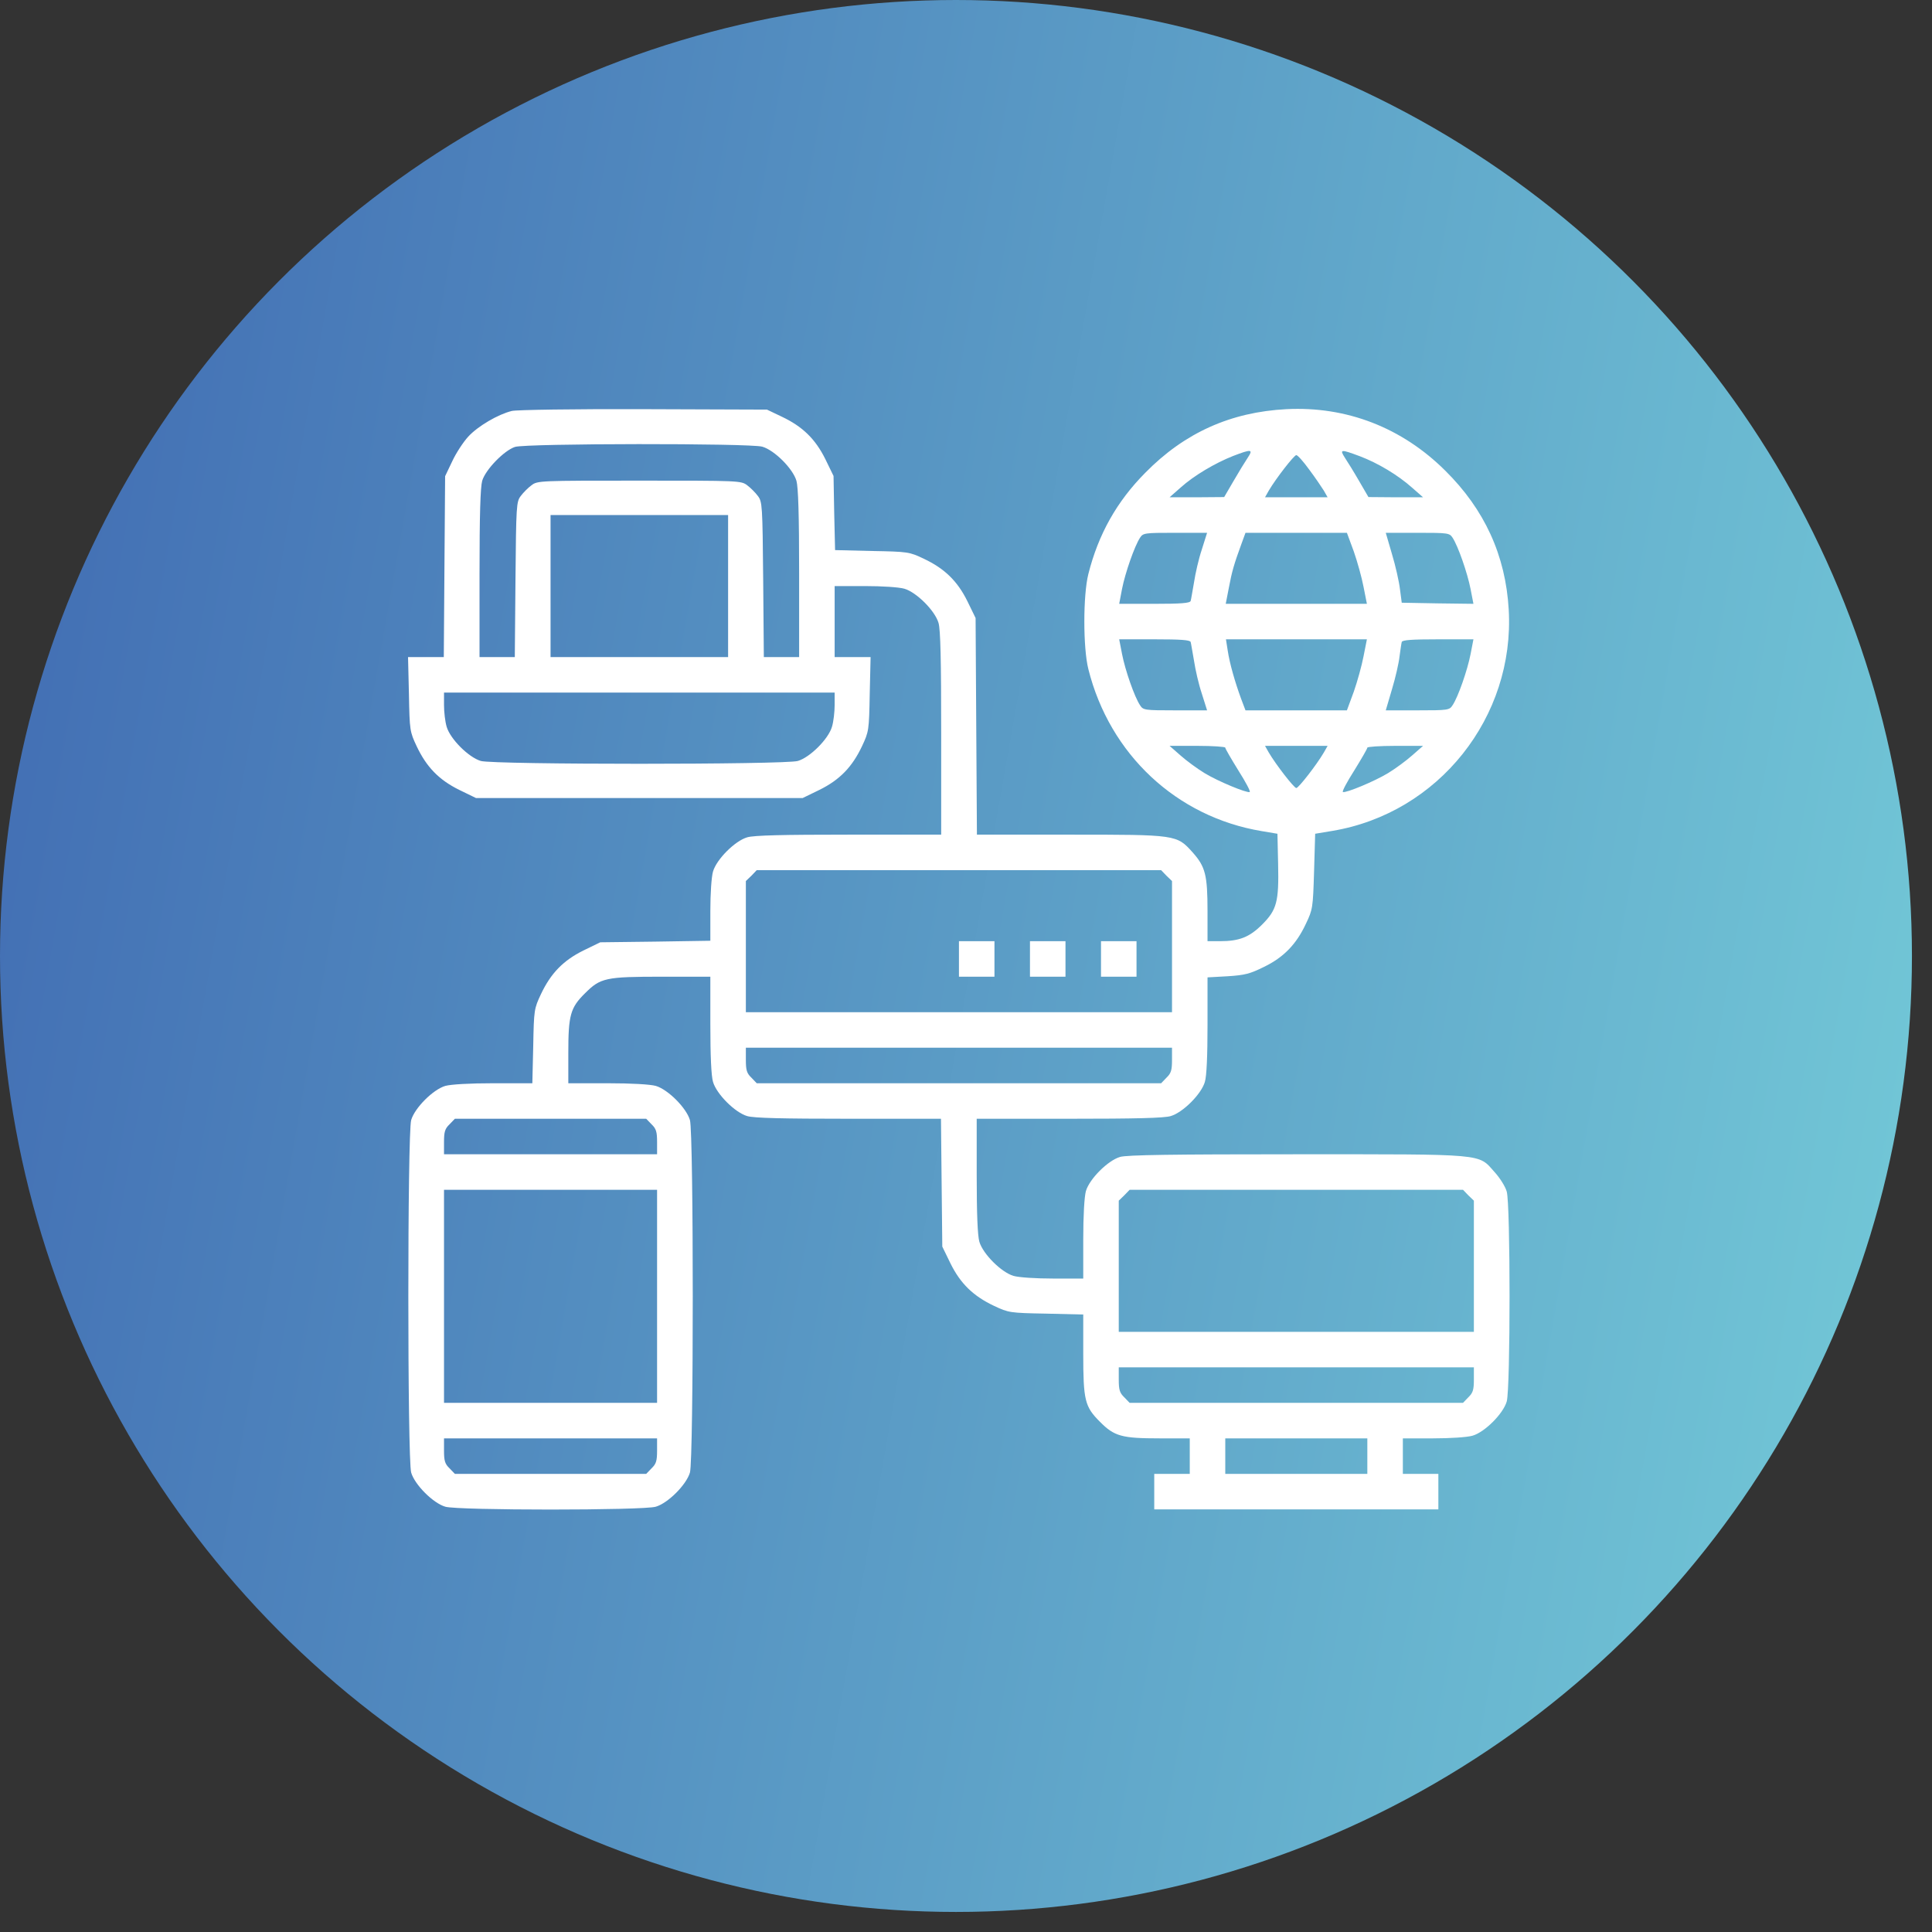
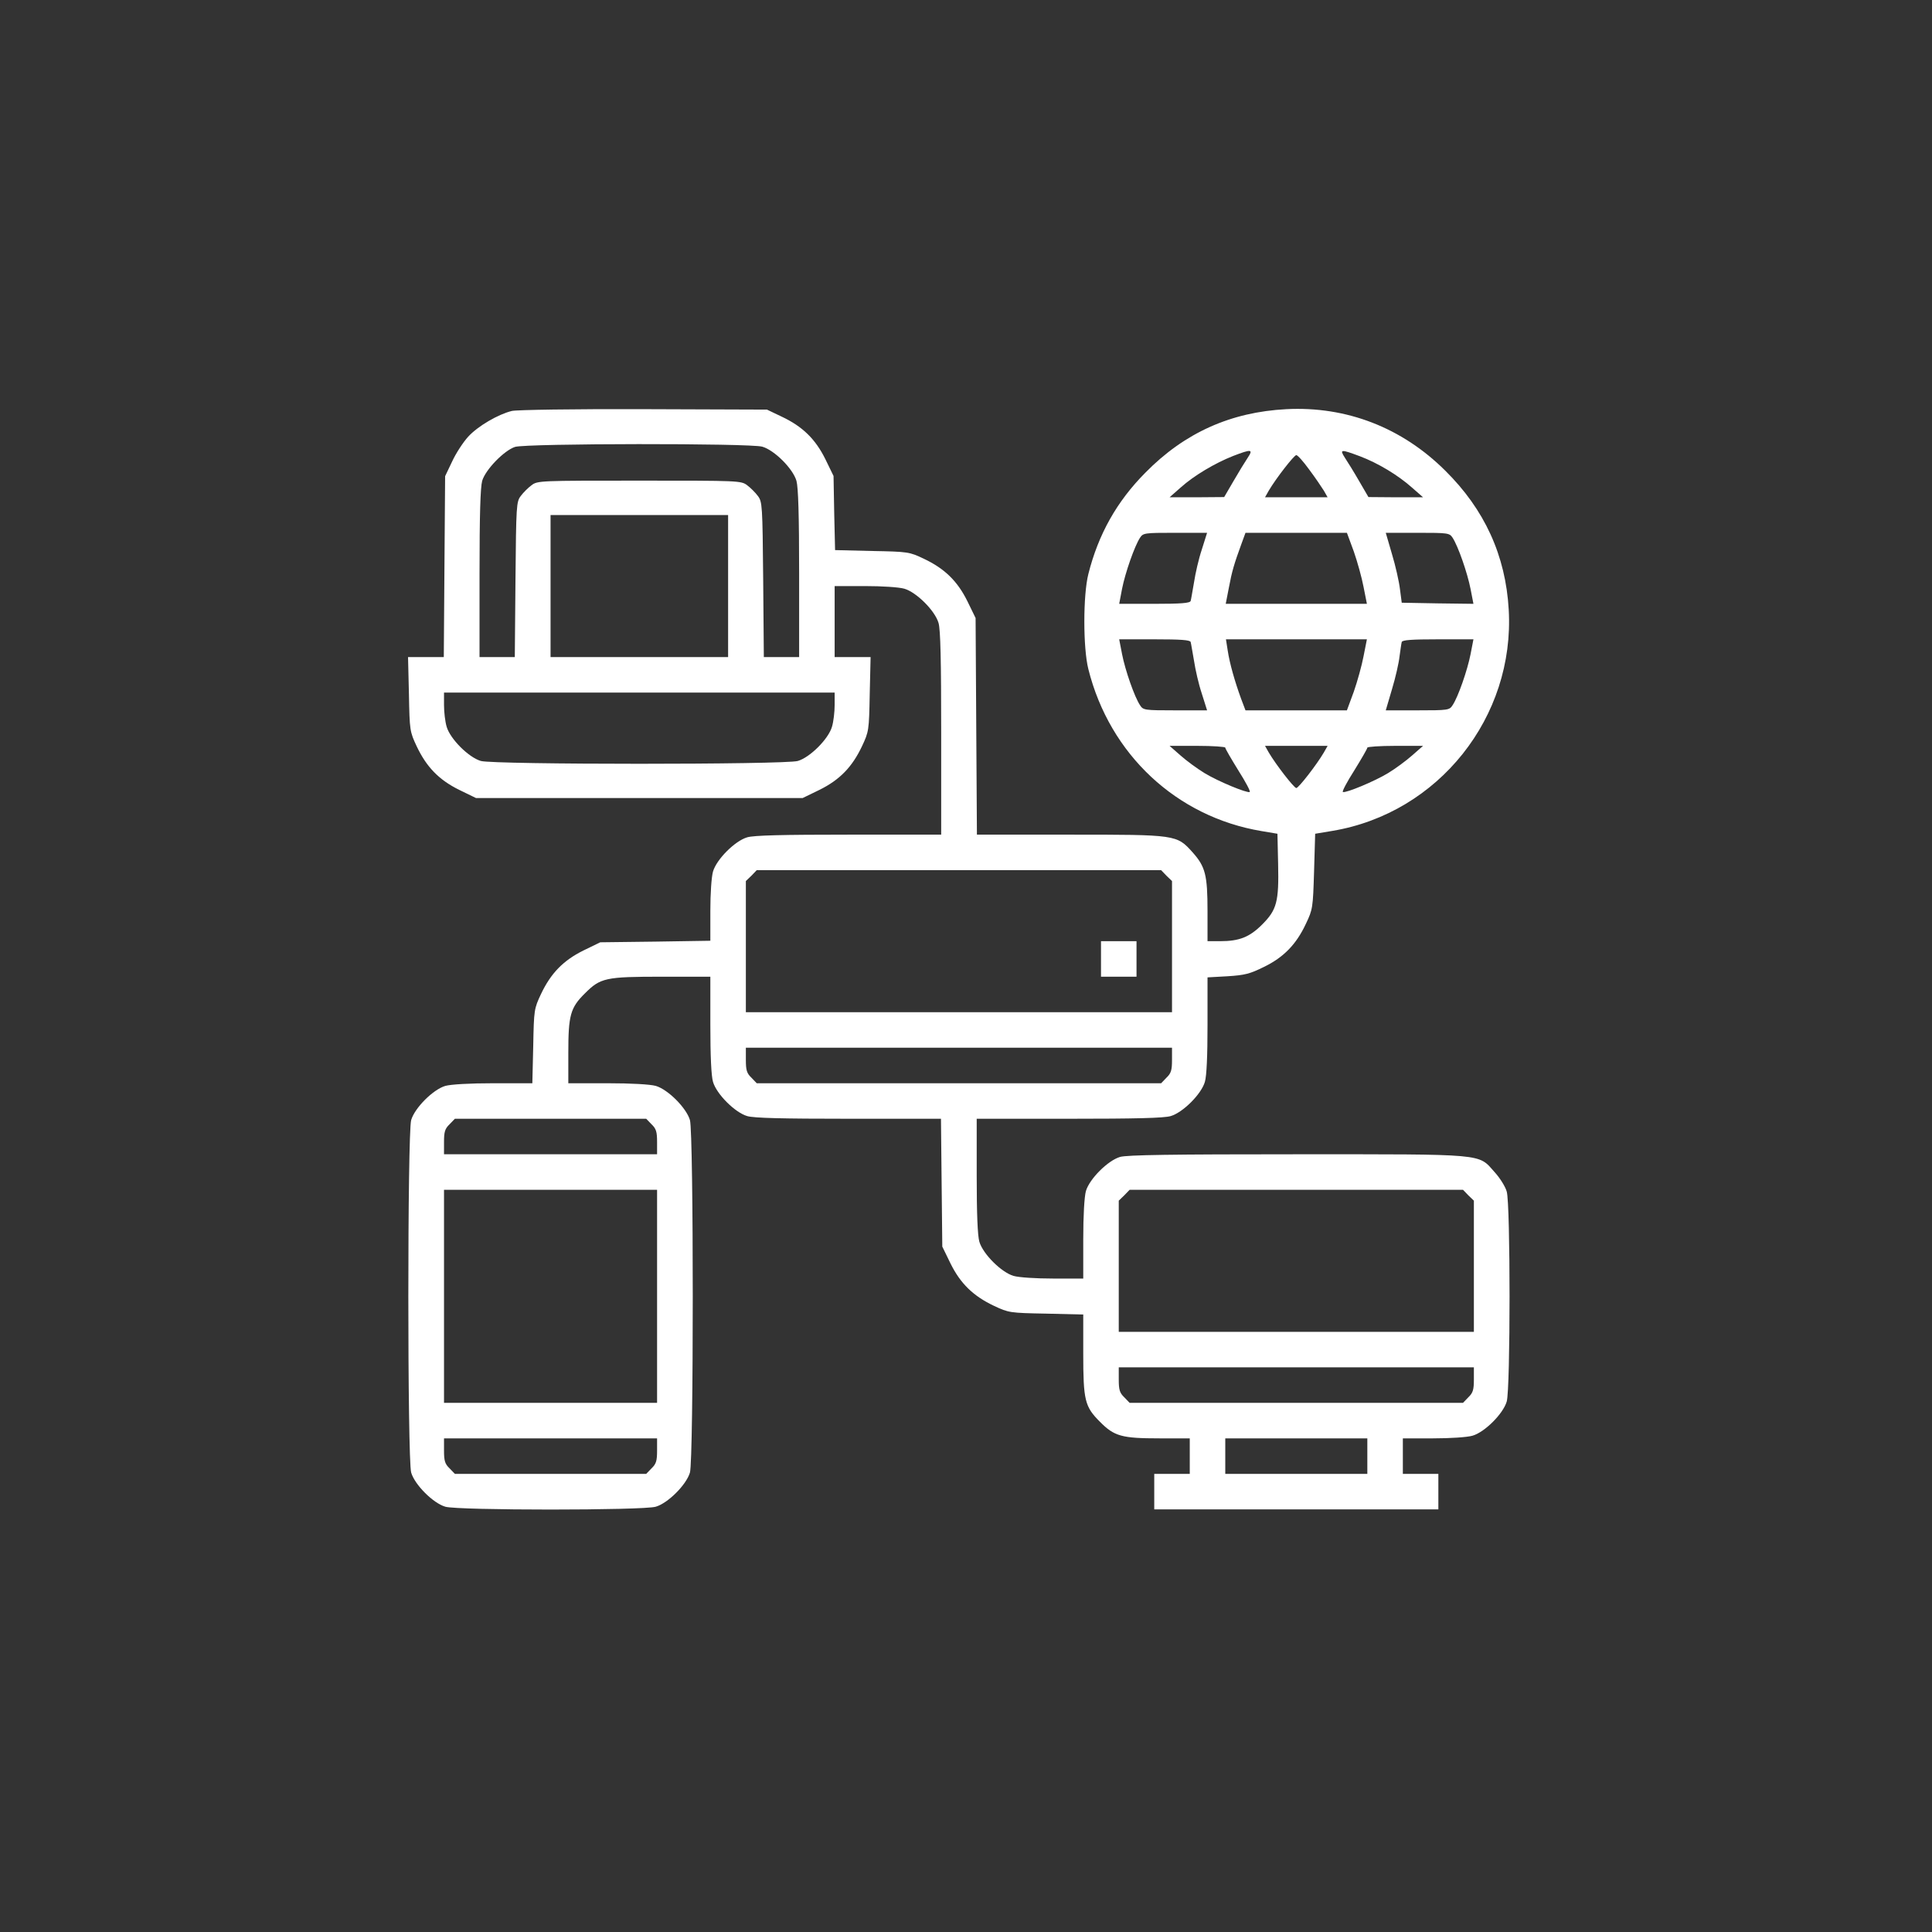
<svg xmlns="http://www.w3.org/2000/svg" width="89" height="89" viewBox="0 0 89 89" fill="none">
  <rect x="0" y="0" width="89" height="89" fill="#333333" stroke="none" />
-   <circle cx="44.038" cy="44.038" r="44.038" fill="url(#paint0_linear_2240_208)" />
  <path d="M23.582 18.93C22.949 19.084 22.018 19.626 21.568 20.116C21.343 20.362 21.006 20.873 20.832 21.251L20.505 21.936L20.474 26.098L20.444 30.27H19.615H18.797L18.838 31.977C18.869 33.654 18.879 33.705 19.196 34.38C19.646 35.331 20.219 35.924 21.149 36.384L21.926 36.762H29.451H36.977L37.754 36.384C38.684 35.924 39.257 35.331 39.707 34.38C40.024 33.705 40.034 33.654 40.065 31.977L40.105 30.27H39.277H38.449V28.634V26.998H39.84C40.637 26.998 41.414 27.049 41.66 27.12C42.222 27.284 43.071 28.133 43.234 28.695C43.326 29.002 43.357 30.423 43.357 33.787V38.449H39.103C36.056 38.449 34.727 38.48 34.421 38.572C33.858 38.736 33.01 39.584 32.846 40.147C32.774 40.392 32.723 41.169 32.723 41.956V43.337L30.188 43.377L27.652 43.408L26.875 43.786C25.944 44.246 25.372 44.84 24.922 45.791C24.605 46.465 24.595 46.516 24.564 48.183L24.523 49.901H22.734C21.619 49.901 20.781 49.952 20.515 50.023C19.953 50.187 19.104 51.036 18.941 51.598C18.767 52.201 18.767 67.231 18.941 67.835C19.104 68.397 19.953 69.246 20.515 69.409C21.108 69.583 29.615 69.583 30.208 69.409C30.77 69.246 31.619 68.397 31.783 67.835C31.956 67.231 31.956 52.201 31.783 51.598C31.619 51.036 30.77 50.187 30.208 50.023C29.942 49.952 29.104 49.901 27.979 49.901H26.18V48.51C26.18 46.772 26.272 46.424 26.946 45.76C27.662 45.044 27.887 44.993 30.515 44.993H32.723V47.202C32.723 48.643 32.764 49.563 32.846 49.839C33.01 50.402 33.858 51.25 34.421 51.414C34.727 51.506 36.056 51.537 39.093 51.537H43.347L43.377 54.481L43.408 57.426L43.786 58.203C44.246 59.134 44.839 59.706 45.79 60.156C46.465 60.473 46.516 60.483 48.193 60.514L49.901 60.555V62.344C49.901 64.512 49.972 64.798 50.667 65.493C51.332 66.168 51.68 66.26 53.418 66.26H54.808V67.078V67.896H53.99H53.172V68.714V69.532H59.716H66.26V68.714V67.896H65.442H64.624V67.078V66.26H66.015C66.812 66.26 67.589 66.209 67.835 66.137C68.397 65.974 69.246 65.125 69.409 64.563C69.583 63.97 69.583 55.463 69.409 54.89C69.348 54.665 69.092 54.256 68.847 53.991C68.08 53.132 68.52 53.173 59.737 53.173C53.98 53.173 51.915 53.203 51.598 53.295C51.036 53.459 50.187 54.308 50.023 54.87C49.952 55.136 49.901 55.974 49.901 57.099V58.898H48.51C47.713 58.898 46.935 58.847 46.69 58.776C46.128 58.612 45.279 57.764 45.115 57.201C45.034 56.915 44.993 55.913 44.993 54.154V51.537H49.246C52.293 51.537 53.622 51.506 53.929 51.414C54.492 51.25 55.34 50.402 55.504 49.839C55.586 49.563 55.626 48.643 55.626 47.222V45.024L56.557 44.972C57.354 44.921 57.579 44.86 58.224 44.543C59.133 44.103 59.716 43.5 60.156 42.559C60.473 41.895 60.483 41.823 60.534 40.147L60.585 38.408L61.383 38.275C66.27 37.457 69.787 33.03 69.501 28.081C69.358 25.587 68.387 23.47 66.577 21.681C64.583 19.697 62.027 18.706 59.256 18.849C56.7 18.982 54.573 19.932 52.764 21.773C51.444 23.102 50.596 24.615 50.136 26.445C49.89 27.417 49.89 29.85 50.136 30.822C51.117 34.748 54.195 37.631 58.121 38.286L58.847 38.408L58.878 39.789C58.919 41.547 58.816 41.915 58.142 42.59C57.559 43.173 57.089 43.357 56.199 43.357H55.626V41.967C55.626 40.3 55.524 39.922 54.941 39.267C54.205 38.449 54.205 38.449 49.277 38.449H45.003L44.972 33.46L44.942 28.47L44.563 27.693C44.103 26.762 43.51 26.19 42.559 25.74C41.895 25.423 41.833 25.413 40.167 25.382L38.469 25.341L38.429 23.634L38.398 21.926L38.02 21.149C37.559 20.219 36.967 19.646 36.016 19.196L35.331 18.869L29.656 18.849C26.435 18.838 23.807 18.879 23.582 18.93ZM35.116 20.577C35.678 20.74 36.527 21.589 36.69 22.151C36.772 22.448 36.813 23.695 36.813 26.425V30.27H35.995H35.187L35.157 26.701C35.126 23.276 35.116 23.112 34.911 22.846C34.799 22.693 34.574 22.468 34.421 22.356C34.145 22.141 34.032 22.141 29.451 22.141C24.871 22.141 24.758 22.141 24.482 22.356C24.329 22.468 24.104 22.693 23.991 22.846C23.787 23.112 23.777 23.276 23.746 26.701L23.715 30.27H22.908H22.09V26.425C22.09 23.695 22.131 22.448 22.212 22.151C22.366 21.63 23.225 20.75 23.726 20.587C24.257 20.423 34.553 20.413 35.116 20.577ZM57.477 21.088C57.354 21.272 57.058 21.752 56.823 22.161L56.393 22.898L55.136 22.908H53.878L54.389 22.458C55.003 21.906 55.974 21.333 56.802 21.006C57.651 20.679 57.743 20.689 57.477 21.088ZM62.641 21.016C63.479 21.333 64.399 21.885 65.053 22.468L65.555 22.908H64.297L63.039 22.898L62.61 22.161C62.375 21.752 62.078 21.272 61.955 21.088C61.7 20.689 61.761 20.689 62.641 21.016ZM60.309 21.63C60.585 21.998 60.882 22.438 60.984 22.601L61.158 22.908H59.716H58.275L58.448 22.601C58.786 22.029 59.614 20.965 59.716 20.965C59.778 20.965 60.043 21.262 60.309 21.63ZM33.541 26.998V30.27H29.451H25.362V26.998V23.726H29.451H33.541V26.998ZM55.361 25.321C55.217 25.75 55.064 26.425 55.003 26.834C54.931 27.233 54.87 27.621 54.849 27.683C54.819 27.785 54.4 27.816 53.183 27.816H51.557L51.69 27.12C51.833 26.394 52.263 25.157 52.518 24.769C52.661 24.554 52.723 24.544 54.134 24.544H55.606L55.361 25.321ZM62.364 25.403C62.528 25.873 62.733 26.609 62.814 27.038L62.968 27.816H59.716H56.465L56.608 27.079C56.751 26.313 56.853 25.975 57.181 25.075L57.375 24.544H59.716H62.047L62.364 25.403ZM66.914 24.769C67.17 25.157 67.599 26.394 67.743 27.131L67.876 27.816L66.219 27.795L64.573 27.765L64.491 27.141C64.45 26.793 64.287 26.067 64.123 25.525L63.837 24.544H65.299C66.71 24.544 66.771 24.554 66.914 24.769ZM54.849 29.574C54.87 29.646 54.931 30.034 55.003 30.433C55.064 30.842 55.217 31.517 55.361 31.946L55.606 32.723H54.134C52.723 32.723 52.661 32.713 52.518 32.488C52.263 32.11 51.833 30.873 51.69 30.137L51.557 29.451H53.183C54.4 29.451 54.819 29.482 54.849 29.574ZM62.814 30.229C62.733 30.658 62.528 31.394 62.364 31.864L62.047 32.723H59.716H57.375L57.17 32.181C56.884 31.394 56.649 30.576 56.557 29.973L56.475 29.451H59.716H62.968L62.814 30.229ZM67.743 30.137C67.599 30.873 67.17 32.11 66.914 32.488C66.771 32.713 66.71 32.723 65.299 32.723H63.837L64.123 31.752C64.287 31.21 64.44 30.535 64.471 30.239C64.512 29.953 64.552 29.646 64.573 29.574C64.604 29.482 65.033 29.451 66.25 29.451H67.876L67.743 30.137ZM38.449 32.478C38.449 32.795 38.398 33.245 38.326 33.48C38.163 34.042 37.314 34.891 36.752 35.055C36.148 35.228 22.754 35.228 22.151 35.055C21.589 34.891 20.74 34.042 20.576 33.48C20.505 33.245 20.454 32.795 20.454 32.478V31.905H29.451H38.449V32.478ZM56.444 34.441C56.444 34.492 56.72 34.963 57.048 35.494C57.385 36.026 57.62 36.466 57.569 36.486C57.426 36.537 56.117 35.995 55.493 35.617C55.156 35.413 54.655 35.044 54.379 34.799L53.878 34.359H55.166C55.872 34.359 56.444 34.4 56.444 34.441ZM60.984 34.666C60.647 35.239 59.819 36.302 59.716 36.302C59.614 36.302 58.786 35.239 58.448 34.666L58.275 34.359H59.716H61.158L60.984 34.666ZM65.053 34.799C64.777 35.044 64.276 35.413 63.939 35.617C63.315 35.995 62.007 36.537 61.863 36.486C61.812 36.466 62.047 36.026 62.385 35.494C62.712 34.963 62.988 34.492 62.988 34.441C62.988 34.4 63.561 34.359 64.266 34.359H65.555L65.053 34.799ZM53.735 40.341L53.99 40.586V43.613V46.629H44.175H34.359V43.613V40.586L34.615 40.341L34.86 40.085H44.175H53.489L53.735 40.341ZM53.99 48.827C53.99 49.297 53.95 49.441 53.735 49.645L53.489 49.901H44.175H34.86L34.615 49.645C34.4 49.441 34.359 49.297 34.359 48.827V48.265H44.175H53.99V48.827ZM30.014 51.792C30.229 51.997 30.269 52.14 30.269 52.61V53.173H25.362H20.454V52.61C20.454 52.14 20.495 51.997 20.709 51.792L20.955 51.537H25.362H29.768L30.014 51.792ZM30.269 59.716V64.624H25.362H20.454V59.716V54.809H25.362H30.269V59.716ZM67.64 55.064L67.896 55.31V58.336V61.352H59.716H51.537V58.336V55.31L51.792 55.064L52.038 54.809H59.716H67.395L67.64 55.064ZM67.896 63.551C67.896 64.021 67.855 64.164 67.64 64.369L67.395 64.624H59.716H52.038L51.792 64.369C51.578 64.164 51.537 64.021 51.537 63.551V62.988H59.716H67.896V63.551ZM30.269 66.823C30.269 67.293 30.229 67.436 30.014 67.641L29.768 67.896H25.362H20.955L20.709 67.641C20.495 67.436 20.454 67.293 20.454 66.823V66.26H25.362H30.269V66.823ZM62.988 67.078V67.896H59.716H56.444V67.078V66.26H59.716H62.988V67.078Z" fill="white" />
-   <path d="M44.175 44.175V44.993H44.993H45.811V44.175V43.357H44.993H44.175V44.175Z" fill="white" />
-   <path d="M47.447 44.175V44.993H48.265H49.083V44.175V43.357H48.265H47.447V44.175Z" fill="white" />
  <path d="M50.719 44.175V44.993H51.537H52.355V44.175V43.357H51.537H50.719V44.175Z" fill="white" />
  <defs>
    <linearGradient id="paint0_linear_2240_208" x1="0" y1="0" x2="101.923" y2="17.938" gradientUnits="userSpaceOnUse">
      <stop stop-color="#406AB2" />
      <stop offset="1" stop-color="#75CDD9" />
    </linearGradient>
  </defs>
</svg>